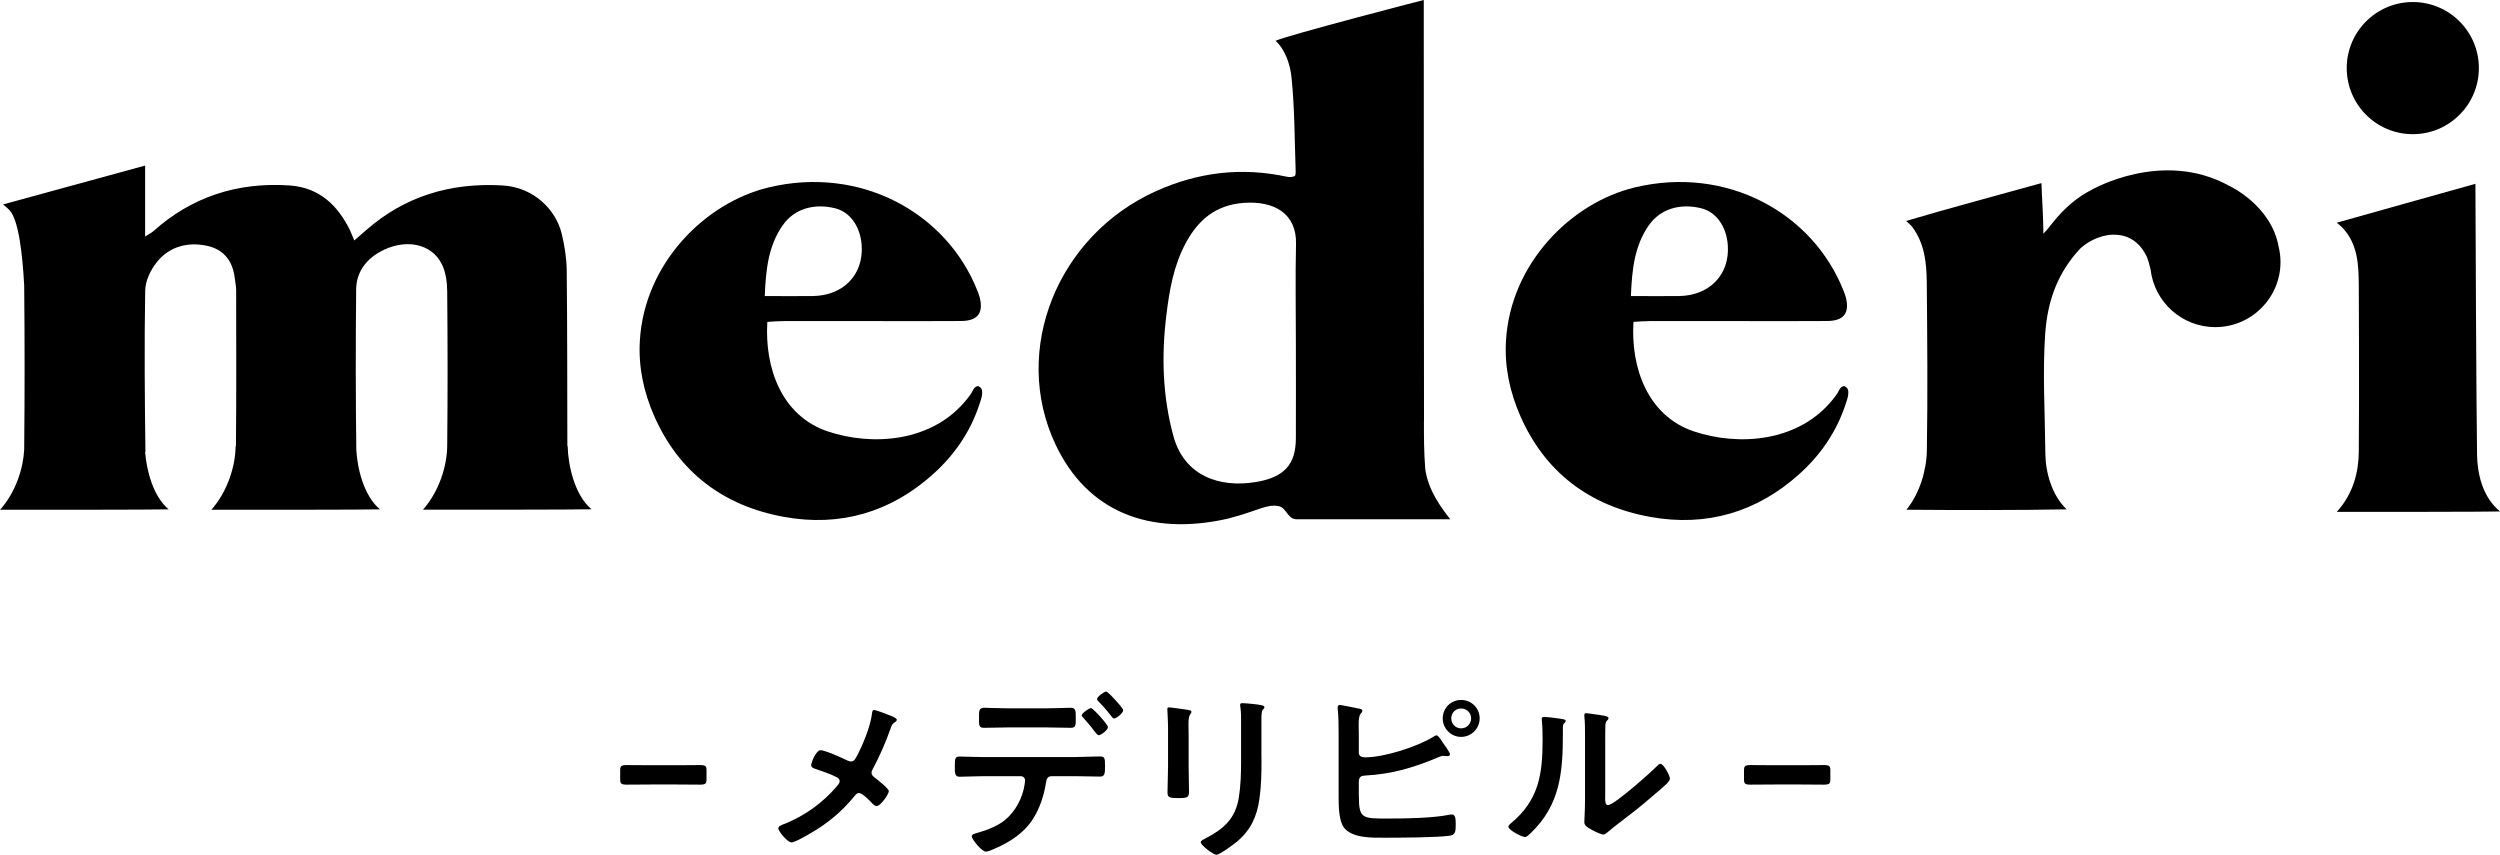
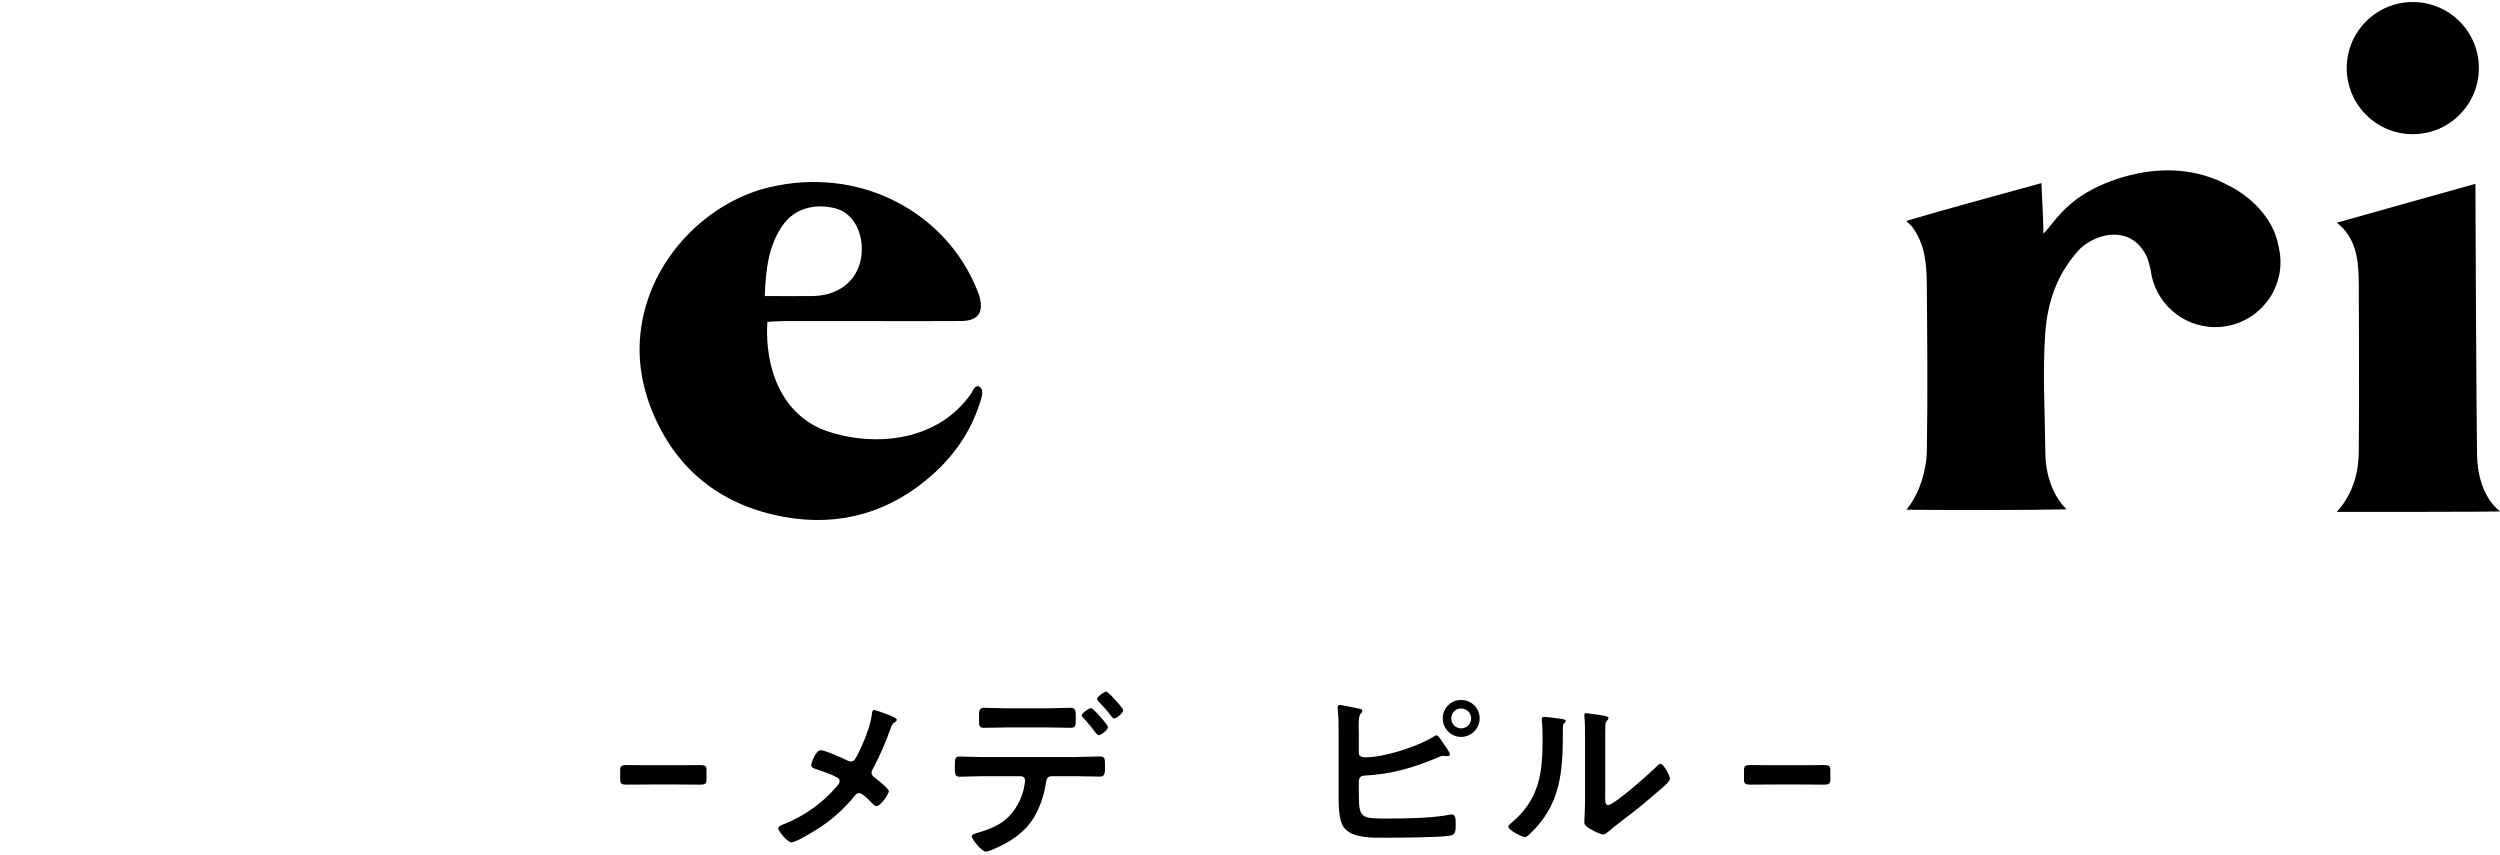
<svg xmlns="http://www.w3.org/2000/svg" id="_レイヤー_2" viewBox="0 0 319.38 109.2">
  <g id="items">
    <g>
      <g>
-         <path d="m181.92,53.76c-.03-17.18-.02-34.36-.03-51.54,0-.71,0-1.43,0-2.22-.54.12-17.49,4.53-18.93,5.21,1.3,1.22,1.87,3.12,2.03,4.65.41,3.95.39,7.94.53,11.91,0,.25.04.69-.18.75-.21.07-.34.09-.45.1-.18,0-.36-.01-.53-.05-5.8-1.25-11.33-.55-16.64,1.83-12.63,5.67-18.54,20.32-12.89,32.35,4.09,8.71,12.11,11.74,21.99,9.52,4.09-1.06,5.01-1.94,6.61-1.59.95.26,1.07,1.66,2.24,1.66,5.85,0,19.1,0,19.61,0-1.04-1.33-2.84-3.65-3.2-6.43-.17-2.17-.17-3.97-.17-6.15Zm-16.37-10.01c0,4.09.02,8.18,0,12.27-.02,3.3-1.47,4.94-5.05,5.55-4.76.81-9.22-.82-10.59-5.84-1.39-5.1-1.54-10.23-.91-15.42.39-3.21.92-6.38,2.51-9.31,1.51-2.79,3.7-4.81,7.37-5.08,3.91-.29,6.78,1.37,6.69,5.24-.1,4.2-.02,8.4-.02,12.6Z" />
-         <path d="m235.69,49.34s-.44-.13-.76.54c-.11.32-.67,1.01-.67,1.01-4.42,5.65-12.22,6.13-17.9,4.21-5.81-1.97-8.05-8.03-7.68-13.98.74-.04,1.38-.1,2.03-.1,4.01,0,8.01,0,12.02,0,3.57,0,7.13.02,10.7-.01,2.1-.02,2.86-.99,2.4-2.94-.07-.3-.19-.6-.3-.89-3.92-9.99-14.95-16.07-26.71-13.23-8.1,1.95-15.87,9.7-16.43,19.62-.19,3.34.5,6.54,1.85,9.61,3.13,7.1,8.77,11.45,16.61,12.86,7.16,1.29,13.58-.62,18.94-5.41,2.77-2.47,4.8-5.43,5.95-8.88.22-.66.79-2.05-.06-2.38Zm-25.02-20.59c1.43-2.05,3.95-2.82,6.68-2.14,1.89.47,3.2,2.3,3.38,4.7.27,3.74-2.3,6.45-6.22,6.51-1.96.03-3.92,0-6.16,0,.14-3.38.45-6.41,2.31-9.07Z" />
        <path d="m125.04,49.34s-.44-.13-.76.54c-.11.32-.67,1.01-.67,1.01-4.42,5.65-12.22,6.13-17.9,4.21-5.81-1.97-8.05-8.03-7.68-13.98.74-.04,1.38-.1,2.03-.1,4.01,0,8.01,0,12.02,0,3.57,0,7.13.02,10.7-.01,2.1-.02,2.86-.99,2.4-2.94-.07-.3-.19-.6-.3-.89-3.92-9.99-14.95-16.07-26.71-13.23-8.1,1.95-15.87,9.7-16.43,19.62-.19,3.34.5,6.54,1.85,9.61,3.13,7.1,8.77,11.45,16.61,12.86,7.16,1.29,13.58-.62,18.94-5.41,2.77-2.47,4.8-5.43,5.95-8.88.22-.66.79-2.05-.06-2.38Zm-25.02-20.59c1.43-2.05,3.95-2.82,6.68-2.14,1.89.47,3.2,2.3,3.38,4.7.27,3.74-2.3,6.45-6.22,6.51-1.96.03-3.92,0-6.16,0,.14-3.38.45-6.41,2.31-9.07Z" />
-         <path d="m72.48,57c-.02-7.09,0-15.34-.08-22.43-.02-1.59-.27-3.2-.65-4.75-.73-2.97-3.49-5.89-7.55-6.13-6.7-.39-12.53,1.42-17.41,5.7-.43.38-.87.76-1.53,1.33-.28-.65-.4-.99-.55-1.31-1.53-3.11-3.85-5.45-7.73-5.72-6.69-.45-12.52,1.49-17.36,5.82-.23.21-.54.37-1.08.71,0-1.69,0-3.09,0-3.15v-5.92c-6.13,1.66-12.29,3.38-18.15,4.97.34.28.68.56.83.73,1.17,1.26,1.66,5.71,1.87,9.62.07,7,.07,14,0,21-.13,2.39-1.08,5.42-3.08,7.65.42.02,21.08,0,21.54-.05-1.98-1.64-2.82-4.96-3.01-7.3h.04c-.09-6.88-.15-13.77-.03-20.66.02-1.25.7-2.66,1.53-3.68,1.53-1.88,3.81-2.56,6.32-2.04,2.34.49,3.35,2.1,3.6,4.19.06.51.17,1.03.17,1.54,0,6.62.04,13.25-.03,19.87h-.04c-.02,2.46-.98,5.75-3.1,8.13.42.02,21.08,0,21.54-.05-2.05-1.7-2.89-5.22-3.02-7.56-.09-6.85-.09-13.7-.02-20.55.02-2.01,1.08-3.68,3.01-4.77,3.14-1.77,6.61-1.15,7.94,1.57.51,1.04.67,2.31.68,3.47.06,6.62.07,13.13,0,19.75h0c-.02,2.46-.98,5.75-3.1,8.13.42.02,21.08,0,21.54-.05-2.21-1.83-3.01-5.77-3.05-8.08h0Z" />
        <path d="m316.45,58.16c-.09-5.12-.21-32.53-.21-34.68-5.98,1.66-12,3.38-17.71,4.97.33.28.66.56.81.73,1.89,2.09,1.97,4.65,2,7.21,0,0,.07,14.22,0,21.32-.02,2.46-.64,5.3-2.81,7.68.43.02,20.39,0,20.86-.05-2.26-1.83-2.9-4.87-2.94-7.18Z" />
        <circle cx="308.24" cy="8.7" r="8.44" />
        <path d="m291.1,31.53c-.93-5.3-6.28-7.77-6.28-7.77h0c-8.57-4.76-17.61.49-17.61.49h0c-1.81.92-3.46,2.28-5.05,4.3-.22.28-.81,1.01-1.12,1.31,0-.17,0-.5,0-.66-.03-1.96-.18-3.86-.24-5.81-5.46,1.53-11.86,3.22-17.29,4.84.19.18.61.54.75.71,1.62,2.18,1.86,4.58,1.89,7.2.06,7.28.13,14.01.01,21.4-.04,2.55-.92,5.5-2.61,7.58,6.49.05,13.98.07,20.47-.05-1.85-1.73-2.7-4.69-2.72-7.08-.05-5.27-.37-10.4-.02-15.38.32-4.52,1.78-7.96,4.46-10.84.59-.55,1.78-1.44,3.55-1.74,1.42-.18,3.11.07,4.37,1.76.2.28.37.57.52.84.22.41.41,1.17.56,1.78.47,4.15,3.99,7.38,8.27,7.38,4.6,0,8.33-3.73,8.33-8.33,0-.66-.09-1.3-.23-1.92,0,0,0,0,0,0Z" />
      </g>
      <g>
        <path d="m83.32,100.22c-1.14,0-2.78.02-3.24.02-.75,0-.85-.14-.85-.69v-1.12c0-.55.11-.69.85-.69.46,0,2.1.02,3.24.02h3.03c1.1,0,2.6-.02,3.06-.02.75,0,.85.14.85.69v1.12c0,.55-.11.69-.85.69-.46,0-1.96-.02-3.06-.02h-3.03Z" />
        <path d="m109.47,96.59c.76-1.45,1.73-3.77,1.92-5.37.02-.19.05-.52.26-.52s1.31.4,1.66.55c.45.17,1.26.45,1.26.71,0,.14-.14.24-.26.31-.36.24-.4.43-.55.83-.59,1.71-1.42,3.58-2.28,5.18-.07.14-.14.26-.14.43,0,.31.21.47.45.66.31.24,1.76,1.38,1.76,1.69,0,.43-1.09,1.92-1.54,1.92-.24,0-.45-.21-.59-.36-.31-.33-1.26-1.31-1.66-1.31-.28,0-.43.19-.59.38-1.23,1.52-2.61,2.78-4.23,3.89-.57.4-3.25,2.04-3.82,2.04-.52,0-1.69-1.45-1.69-1.78,0-.29.38-.43.69-.55.07-.02.14-.05.19-.07,2.54-1.04,4.8-2.66,6.58-4.75.14-.17.38-.43.38-.66,0-.21-.12-.38-.31-.48-.81-.45-1.95-.81-2.83-1.12-.24-.07-.5-.19-.5-.47,0-.26.59-1.9,1.21-1.9.57,0,2.87,1.04,3.49,1.35.14.05.21.09.36.09.47,0,.59-.38.78-.71Z" />
        <path d="m137.44,96.71c1,0,1.99-.07,2.99-.07.69,0,.74.12.74,1.26,0,.97-.05,1.31-.66,1.31-1.02,0-2.04-.05-3.06-.05h-3.11c-.66,0-.66.59-.76,1.09-.24,1.47-.78,3.04-1.57,4.3-1.14,1.83-2.99,3.04-4.94,3.87-.26.12-.85.38-1.12.38-.52,0-1.8-1.57-1.8-1.95,0-.28.36-.33.64-.43,1.07-.31,2.04-.64,2.99-1.23,1.52-.93,2.56-2.61,2.99-4.32.05-.21.19-.97.19-1.14,0-.33-.24-.57-.55-.57h-4.82c-1,0-2.07.07-2.99.07-.64,0-.62-.45-.62-1.35s.02-1.23.59-1.23c.83,0,1.97.07,3.02.07h11.85Zm-3.66-6.22c1.04,0,2.18-.07,2.99-.07.71,0,.66.47.66,1.42,0,.81,0,1.14-.64,1.14-1,0-2.02-.05-3.02-.05h-5.06c-1,0-1.99.05-3.02.05-.66,0-.62-.38-.62-1.23s-.05-1.33.66-1.33c.76,0,1.9.07,2.97.07h5.06Zm7.76,2.4c0,.36-.88,1.04-1.19,1.04-.12,0-.28-.21-.5-.47-.45-.62-.95-1.19-1.45-1.76-.09-.07-.21-.19-.21-.31,0-.26.93-.93,1.19-.93s2.16,2.11,2.16,2.42Zm1-3.4c.19.21.95,1.02.95,1.26,0,.33-.85,1.04-1.16,1.04-.17,0-.33-.26-.59-.59-.38-.5-.97-1.14-1.4-1.59-.09-.09-.19-.19-.19-.31,0-.28.9-.95,1.16-.95.21,0,1.04.93,1.23,1.14Z" />
-         <path d="m151.85,97.9c0,1.07.05,2.16.05,3.23,0,.74-.21.83-1.33.83s-1.42-.07-1.42-.71c0-1.12.07-2.21.07-3.32v-5.01c0-.64-.05-1.26-.07-1.88,0-.14-.02-.28-.02-.43,0-.17.05-.24.21-.24.24,0,1.71.21,2.04.26.5.09.83.09.83.31,0,.09-.07.19-.12.26-.21.28-.26.64-.26,1.38,0,.36.02.78.02,1.33v3.99Zm9.31-.93c0,1.69-.02,3.37-.26,5.06-.31,2.26-1.12,4.04-2.9,5.51-.4.33-2.18,1.66-2.61,1.66-.36,0-1.99-1.19-1.99-1.61,0-.21.45-.4.64-.5,2.33-1.21,3.82-2.56,4.23-5.25.24-1.52.28-3.06.28-4.58v-5.15c0-.55,0-1.09-.07-1.64-.02-.12-.05-.28-.05-.4,0-.19.09-.24.28-.24.4,0,1.9.14,2.35.24.19.05.47.07.47.28,0,.14-.09.21-.21.33-.14.14-.17.64-.17,1.02v5.27Z" />
        <path d="m173.6,101.74c0,2.87.47,2.83,3.75,2.83,2.33,0,5.65-.05,7.91-.5.07,0,.17-.02.24-.02.43,0,.47.57.47,1.21,0,.85,0,1.4-.74,1.5-1.64.24-6.48.26-8.33.26-1.59,0-4.25.09-5.27-1.38-.59-.88-.62-2.73-.62-3.78v-8.05c0-1.02,0-2.3-.12-3.3v-.19c0-.19.17-.26.28-.26.21,0,1.97.38,2.35.45.17.02.52.07.52.31,0,.14-.09.21-.21.36-.21.24-.26.76-.26,1.42,0,.38.02.78.02,1.23v2.33c0,.47.4.59.83.59,2.42,0,6.65-1.35,8.71-2.64.12-.05.26-.17.38-.17.24,0,.64.66.78.88.19.26.95,1.31.95,1.54,0,.19-.21.24-.36.24-.09,0-.19-.02-.28-.02-.07,0-.14-.02-.19-.02-.28,0-.59.14-.85.26-3.06,1.28-5.86,2.09-9.21,2.26-.45.02-.71.19-.76.66v1.99Zm15.43-9.97c0,1.31-1.07,2.37-2.37,2.37s-2.35-1.07-2.35-2.37,1.04-2.35,2.35-2.35,2.37,1.04,2.37,2.35Zm-3.63,0c0,.71.55,1.28,1.26,1.28s1.28-.57,1.28-1.28-.57-1.26-1.28-1.26-1.26.55-1.26,1.26Z" />
        <path d="m199.43,91.84c.28.05.59.05.59.28,0,.12-.14.24-.24.33-.14.14-.12.55-.12.76v.52c0,4.91-.33,9.09-4.11,12.7-.19.17-.47.5-.74.5-.36,0-2.11-.88-2.11-1.31,0-.17.19-.33.31-.43,3.61-2.99,4.06-6.32,4.06-10.73,0-.71-.02-1.66-.09-2.35,0-.07-.02-.19-.02-.26,0-.21.14-.26.31-.26.45,0,1.66.17,2.16.24Zm5.63,9.92c0,.74.02,1.09.38,1.09.78,0,5.46-4.18,6.22-4.96.12-.12.28-.31.47-.31.4,0,1.21,1.52,1.21,1.9,0,.36-.93,1.12-1.23,1.38-1.42,1.23-2.85,2.45-4.34,3.56-.64.5-1.66,1.26-2.23,1.76-.21.17-.45.43-.74.43-.31,0-1.33-.52-1.64-.71-.33-.19-.76-.43-.76-.85,0-.17.09-1.71.09-2.85v-8.31c0-.81,0-1.61-.09-2.42v-.12c0-.17.09-.24.24-.24s.74.09.93.12c1.23.17,1.92.24,1.92.5,0,.17-.09.21-.19.33-.17.17-.19.38-.21.62-.02.55-.02,1.73-.02,2.33v6.77Z" />
        <path d="m226.89,100.22c-1.14,0-2.78.02-3.24.02-.75,0-.85-.14-.85-.69v-1.12c0-.55.11-.69.85-.69.46,0,2.1.02,3.24.02h3.03c1.1,0,2.6-.02,3.06-.02.75,0,.85.14.85.69v1.12c0,.55-.11.69-.85.69-.46,0-1.96-.02-3.06-.02h-3.03Z" />
      </g>
    </g>
  </g>
</svg>